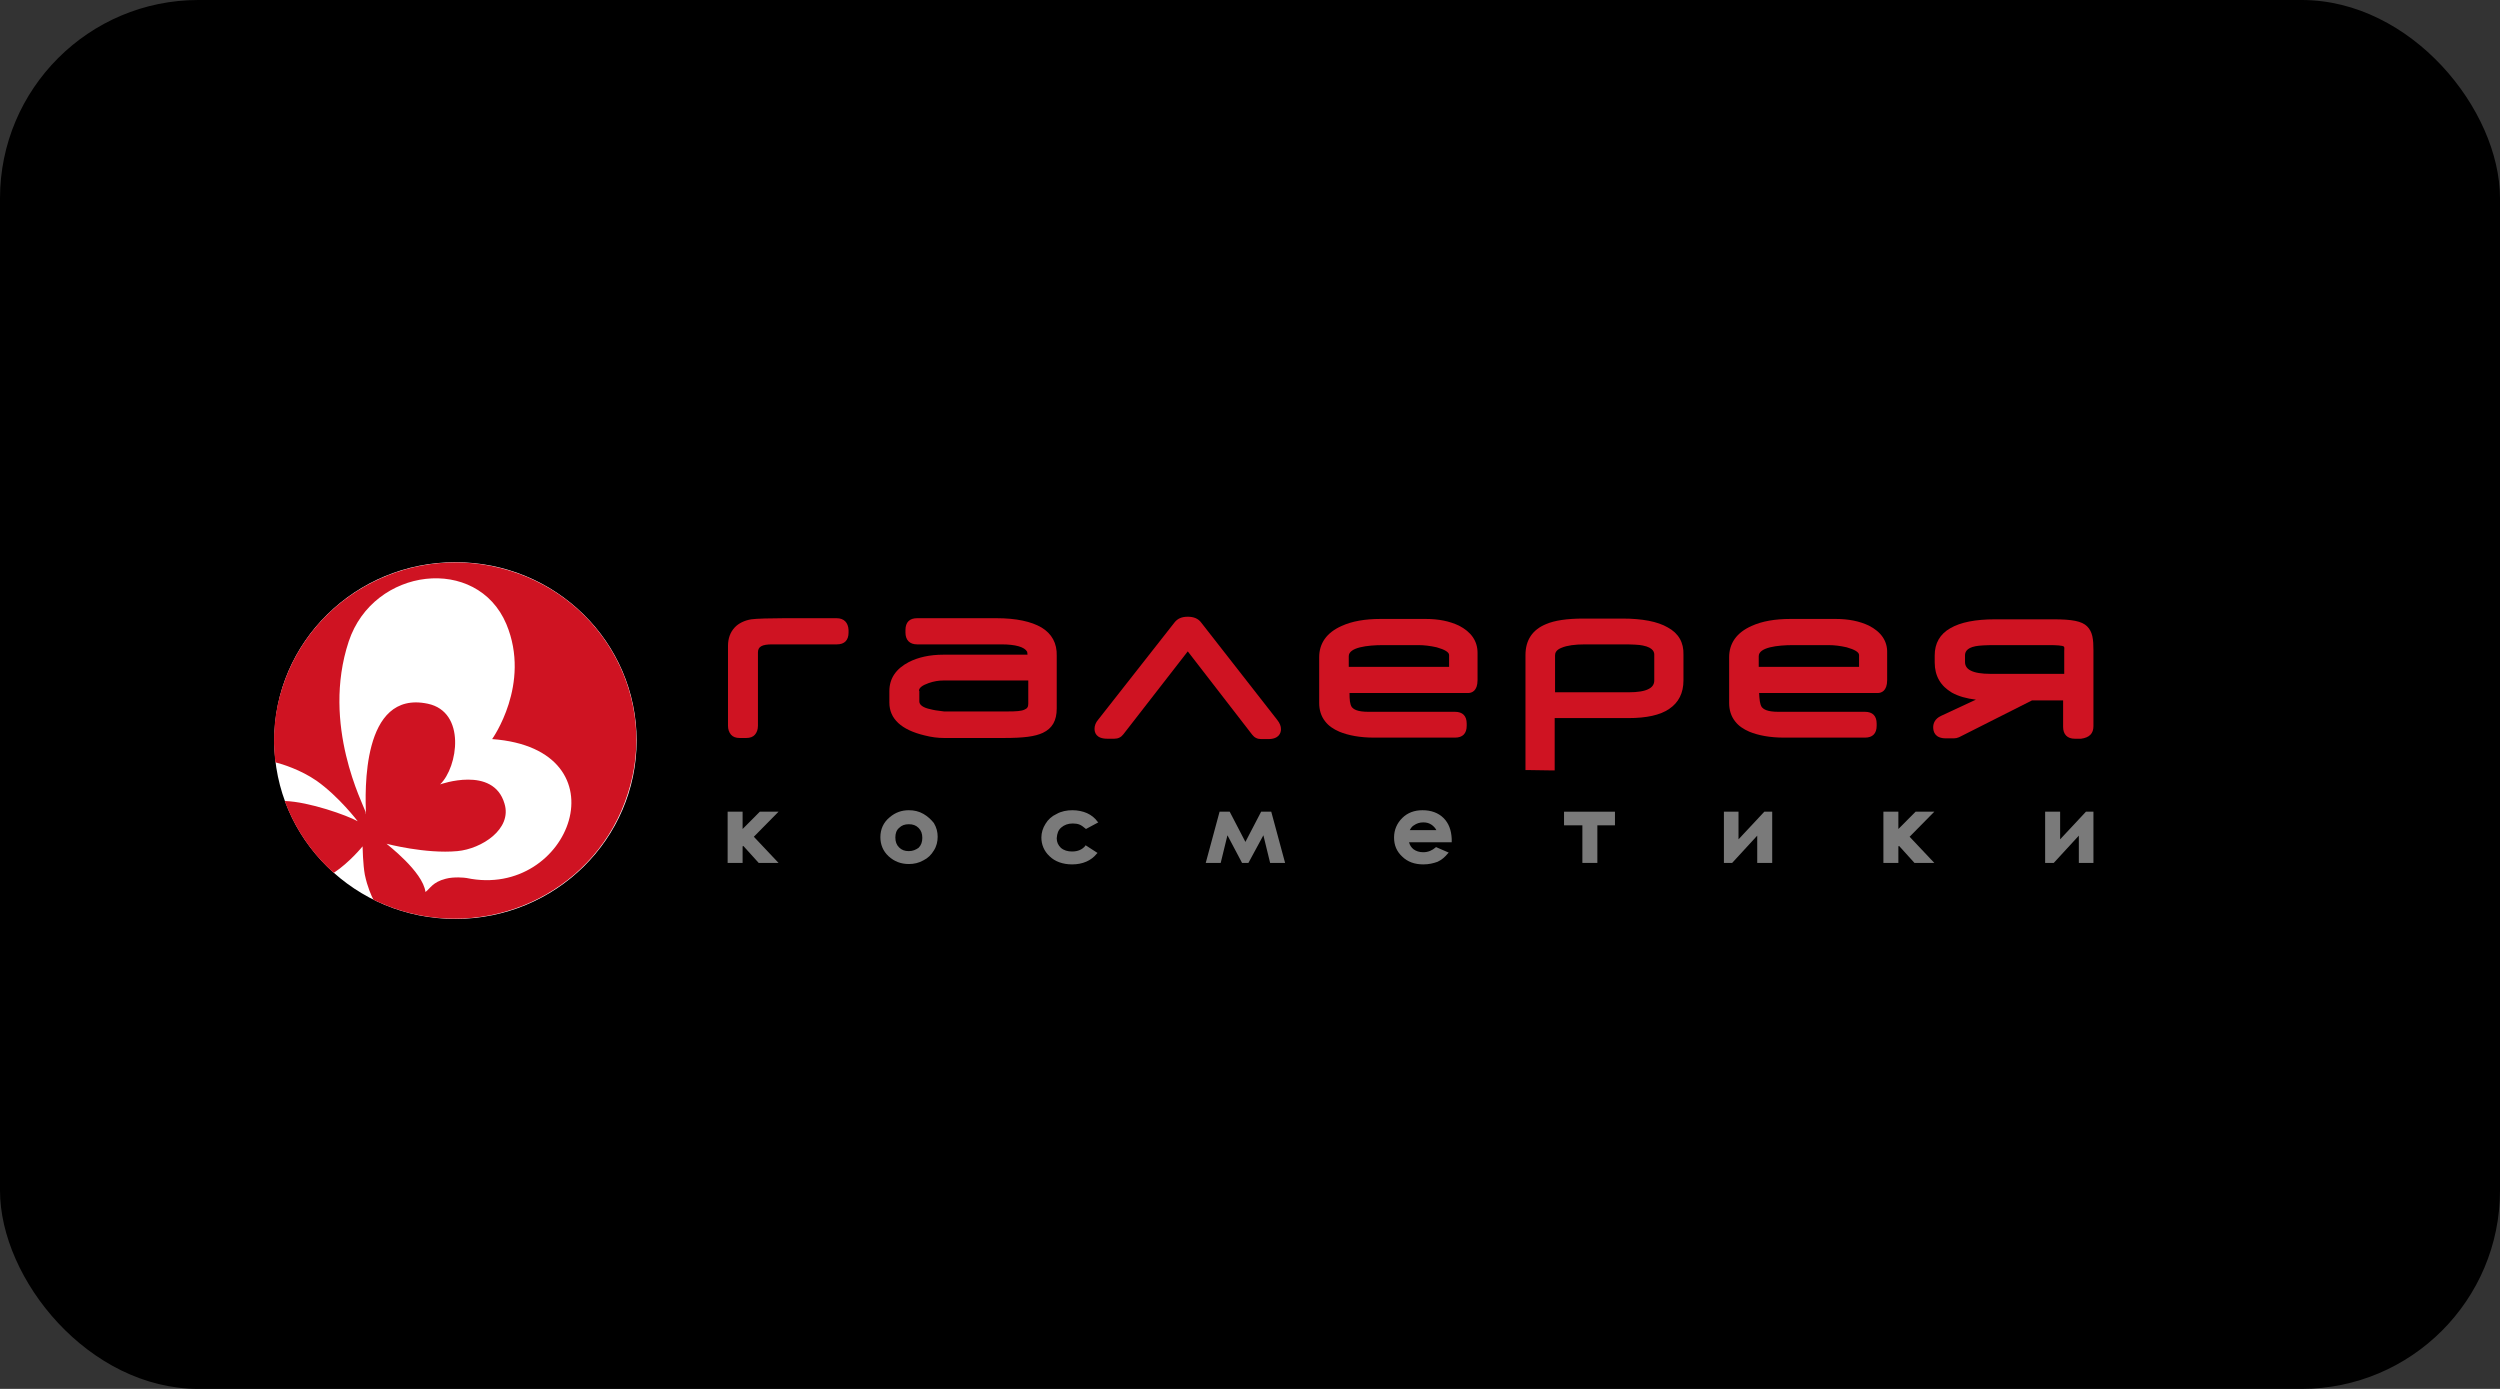
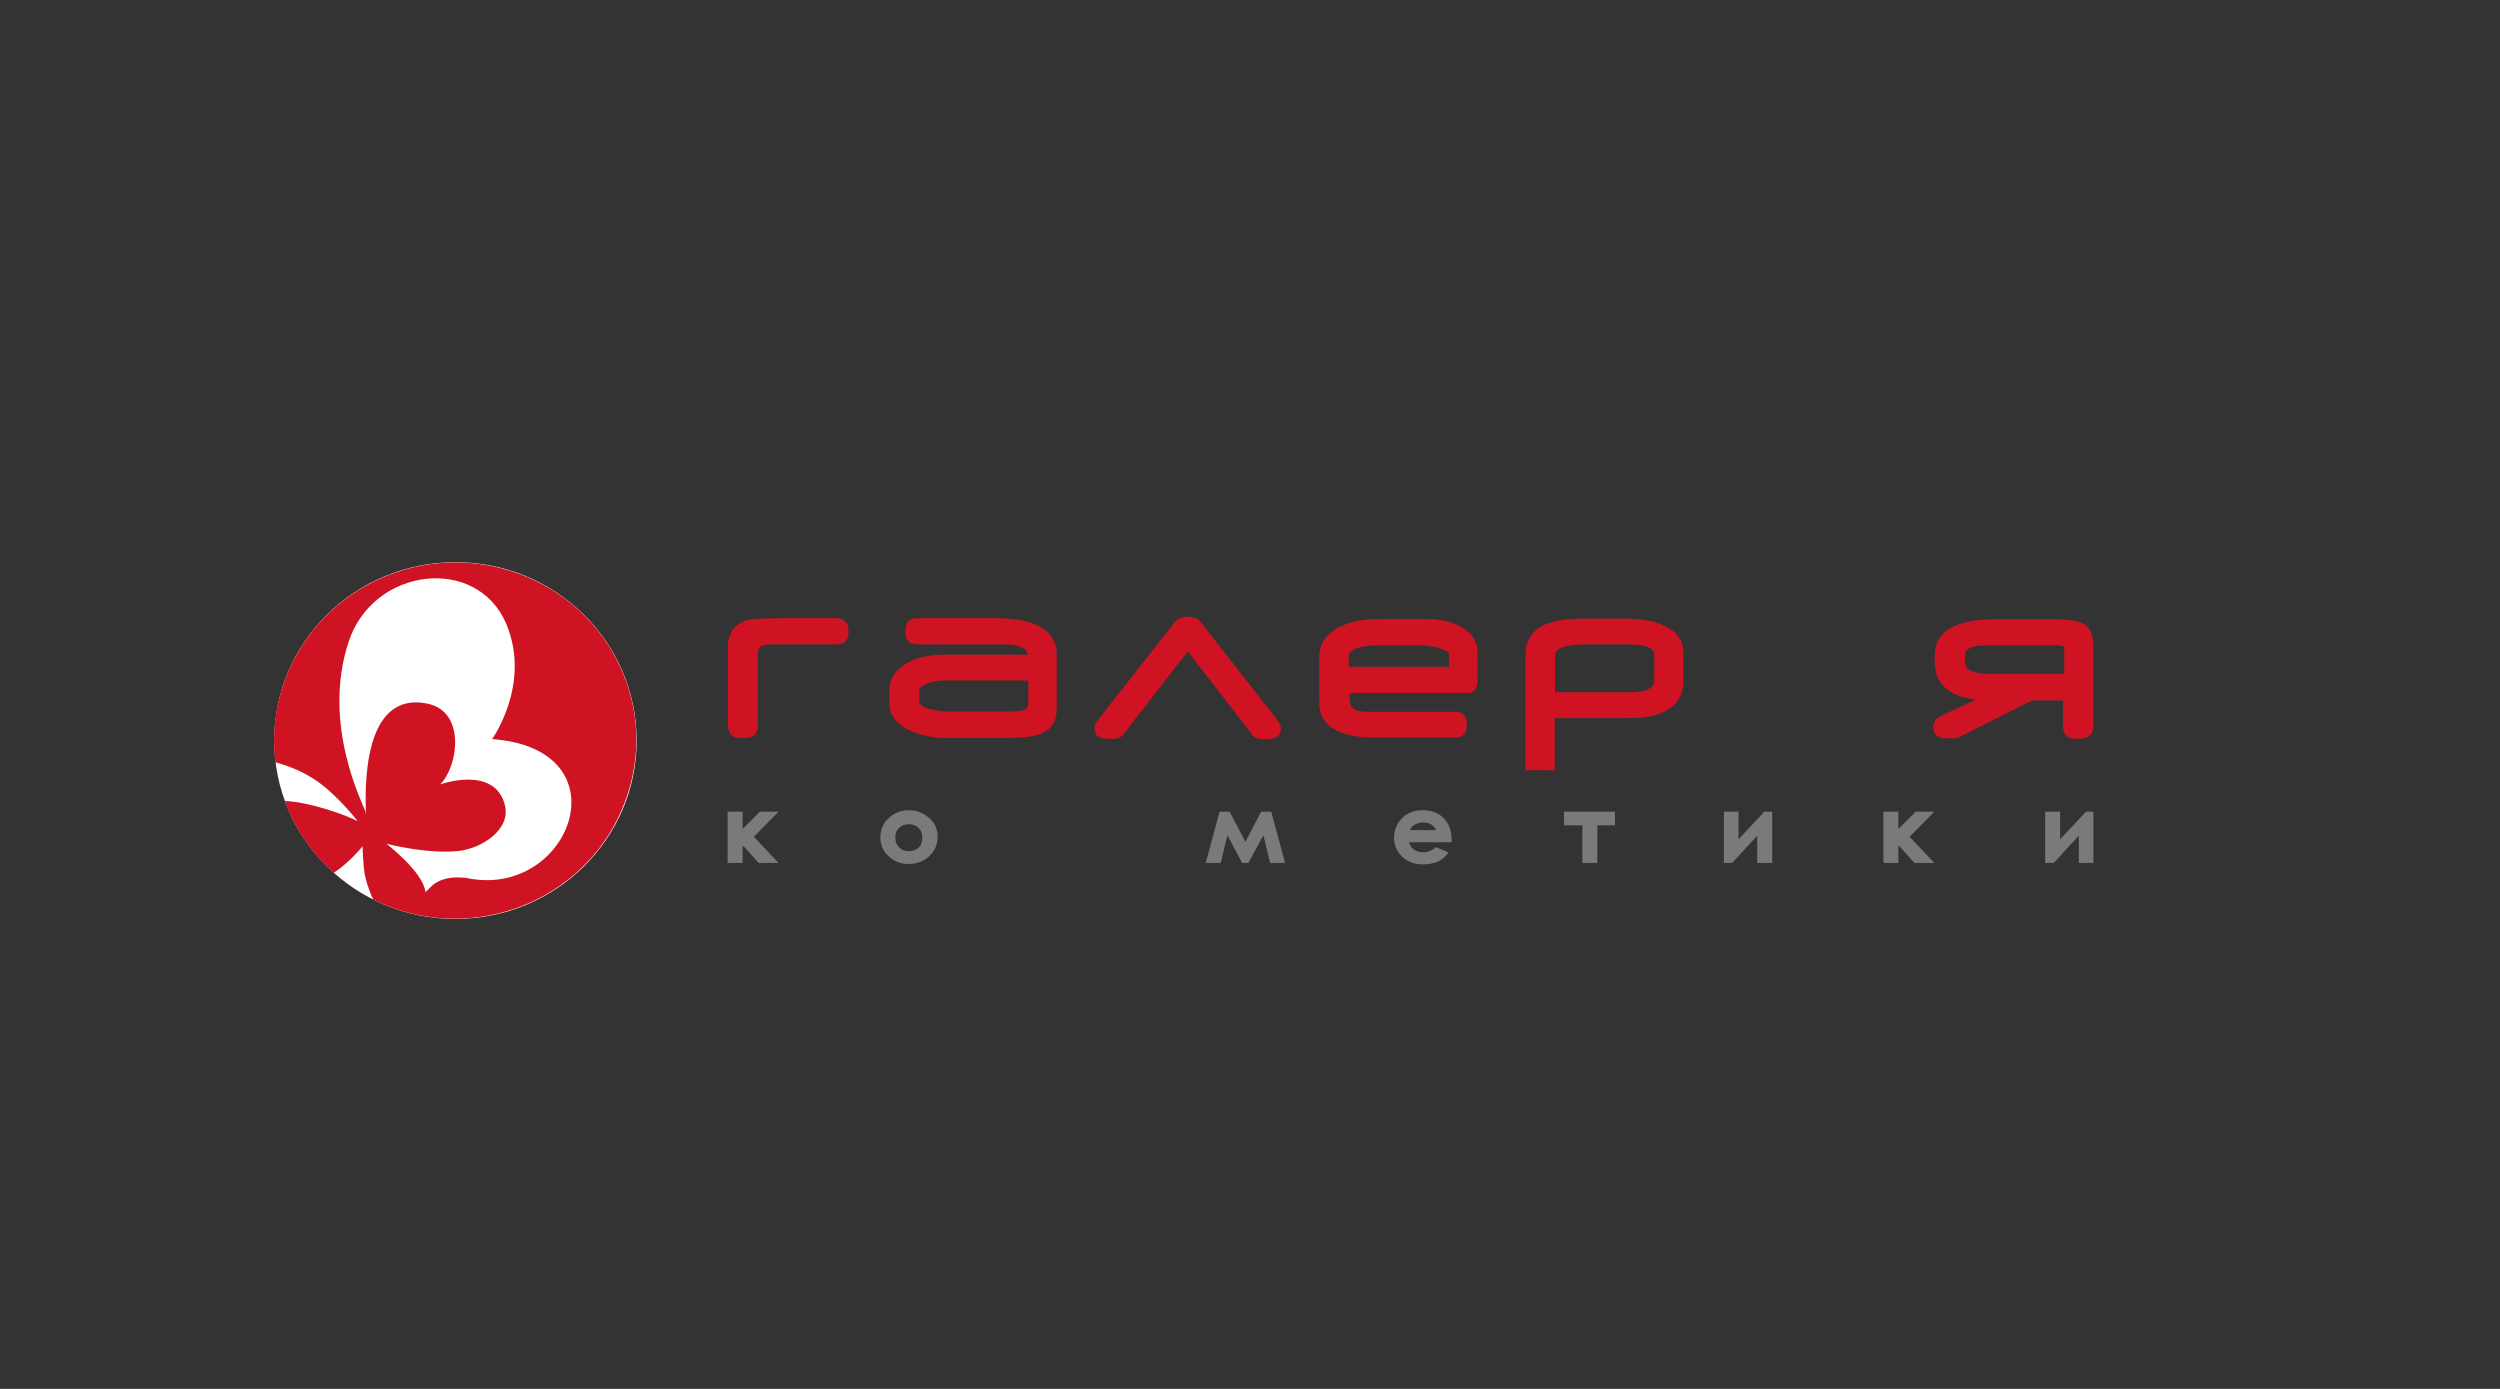
<svg xmlns="http://www.w3.org/2000/svg" width="252" height="140" viewBox="0 0 252 140" fill="none">
  <rect x="0" y="0" width="252" height="140" fill="#333333" stroke="none" />
-   <rect width="252" height="140" rx="20" fill="black" />
  <g clip-path="url(#clip0_204_482)">
    <path d="M84.326 62.315H79.043C77.797 62.315 76.212 62.353 75.722 62.427C75.042 62.538 74.439 62.836 74.061 63.244C73.608 63.727 73.382 64.359 73.382 65.102V73.163C73.382 73.534 73.495 73.832 73.684 74.054C73.872 74.277 74.174 74.389 74.552 74.389H75.231C75.608 74.389 75.91 74.277 76.099 74.054C76.288 73.832 76.401 73.534 76.401 73.163V65.77C76.401 65.176 76.816 64.953 77.835 64.953C77.948 64.953 78.024 64.953 78.137 64.953C78.213 64.953 78.288 64.953 78.363 64.953H84.364C85.119 64.953 85.534 64.544 85.534 63.764V63.504C85.496 62.761 85.081 62.315 84.326 62.315Z" fill="#CF1322" />
    <path d="M92.63 69.634C92.63 69.337 92.969 69.076 93.611 68.854C94.139 68.668 94.63 68.594 95.083 68.594H103.65V70.934C103.65 71.268 103.537 71.417 103.272 71.528C102.971 71.677 102.442 71.714 101.574 71.714H95.158C94.479 71.64 94.064 71.566 93.8 71.491C93.045 71.343 92.668 71.045 92.668 70.711V69.634H92.63ZM104.971 63.244C103.952 62.65 102.442 62.315 100.442 62.315H92.441C91.686 62.315 91.271 62.724 91.271 63.504V63.764C91.271 64.507 91.686 64.953 92.441 64.953H100.933C102.367 64.953 103.272 65.213 103.537 65.696C103.537 65.733 103.574 65.882 103.574 65.993H95.083C93.724 65.993 92.554 66.253 91.611 66.736C90.328 67.405 89.648 68.371 89.648 69.671V70.822C89.648 72.457 90.856 73.571 93.196 74.129C93.913 74.314 94.555 74.389 95.158 74.389H101.197C103.197 74.389 104.329 74.24 105.122 73.869C106.065 73.423 106.518 72.643 106.518 71.417V66.105C106.556 64.842 106.027 63.876 104.971 63.244Z" fill="#CF1322" />
    <path d="M121.085 62.761C120.783 62.352 120.33 62.166 119.727 62.166C119.122 62.166 118.707 62.352 118.406 62.724L110.706 72.531C110.442 72.828 110.329 73.162 110.329 73.46C110.329 73.831 110.48 74.463 111.613 74.463H112.329C112.707 74.463 113.009 74.314 113.235 74.017L119.727 65.659L126.218 74.054C126.444 74.351 126.746 74.5 127.123 74.5H127.841C128.935 74.5 129.123 73.868 129.123 73.497C129.123 73.2 129.01 72.902 128.746 72.568L121.085 62.761Z" fill="#CF1322" />
    <path d="M198.074 66.067C198.074 65.77 198.188 65.324 199.131 65.139C199.509 65.064 200.188 65.027 201.131 65.027H206.603C207.245 65.027 207.924 65.064 208.037 65.176C208.113 65.25 208.075 65.399 208.075 65.621C208.075 65.696 208.075 65.77 208.075 65.844V67.925H200.641C199.735 67.925 199.056 67.813 198.641 67.59C198.263 67.405 198.074 67.108 198.074 66.736V66.067ZM211.019 73.2V65.547C211.019 64.47 210.944 63.69 210.378 63.133C209.849 62.612 208.868 62.427 207.018 62.427H201.093C199.131 62.427 197.621 62.724 196.602 63.318C195.546 63.913 195.018 64.841 195.018 66.067V66.773C195.018 68.148 195.621 69.151 196.753 69.819C197.433 70.191 198.226 70.414 199.169 70.525L195.659 72.16C195.018 72.457 194.866 72.94 194.866 73.311C194.866 73.72 195.018 74.426 196.149 74.426H196.942C197.131 74.426 197.282 74.389 197.47 74.314L204.829 70.599H207.962V73.274C207.962 74.017 208.377 74.463 209.132 74.463H209.773C210.604 74.352 211.019 73.943 211.019 73.2Z" fill="#CF1322" />
    <path d="M146.069 66.03V67.219H135.955V66.142C135.955 65.25 137.842 65.027 139.427 65.027H142.975C143.54 65.027 144.182 65.102 144.824 65.25C145.616 65.473 146.069 65.733 146.069 66.03ZM147.05 63.058C146.107 62.612 145.013 62.39 143.73 62.39H139.126C137.615 62.39 136.294 62.612 135.238 63.096C133.729 63.764 132.974 64.841 132.974 66.253V70.859C132.974 71.565 133.162 72.197 133.577 72.717C133.917 73.163 134.408 73.497 135.011 73.757C135.918 74.129 137.087 74.352 138.483 74.352H146.673C147.428 74.352 147.843 73.943 147.843 73.163V72.94C147.843 72.16 147.428 71.751 146.673 71.751H137.955C136.785 71.751 136.446 71.491 136.257 71.268C136.068 70.971 136.031 70.525 136.031 69.856H147.994C148.334 69.856 148.937 69.671 148.937 68.556V65.807C148.937 64.619 148.296 63.69 147.05 63.058Z" fill="#CF1322" />
-     <path d="M187.394 66.03V67.219H177.28V66.142C177.28 65.25 179.166 65.027 180.752 65.027H184.3C184.903 65.027 185.507 65.102 186.149 65.25C186.941 65.473 187.394 65.733 187.394 66.03ZM188.375 63.058C187.432 62.612 186.337 62.39 185.054 62.39H180.45C178.94 62.39 177.619 62.612 176.562 63.096C175.053 63.764 174.298 64.841 174.298 66.253V70.859C174.298 71.565 174.487 72.197 174.902 72.717C175.242 73.163 175.733 73.497 176.336 73.757C177.242 74.129 178.412 74.352 179.809 74.352H187.998C188.752 74.352 189.167 73.943 189.167 73.163V72.94C189.167 72.16 188.752 71.751 187.998 71.751H179.279C178.11 71.751 177.77 71.491 177.582 71.268C177.393 70.971 177.355 70.525 177.317 69.856H189.281C189.62 69.856 190.225 69.671 190.225 68.556V65.807C190.262 64.619 189.62 63.69 188.375 63.058Z" fill="#CF1322" />
    <path d="M156.749 66.067C156.749 65.844 156.825 65.51 157.428 65.287C157.956 65.064 158.749 64.953 159.768 64.953H163.618C164.561 64.953 165.24 64.99 165.58 65.064C166.75 65.287 166.75 65.844 166.75 65.993V68.594C166.75 68.965 166.561 69.262 166.184 69.448C165.769 69.671 165.089 69.782 164.184 69.782H156.749V66.067ZM168.109 63.244C167.09 62.65 165.542 62.352 163.542 62.352H159.617C157.956 62.352 156.712 62.538 155.844 62.91C154.485 63.467 153.768 64.507 153.768 66.03V77.621H153.994C154.749 77.621 155.579 77.658 156.447 77.658H156.712V72.383H164.146C165.957 72.383 167.354 72.085 168.26 71.454C169.203 70.822 169.693 69.856 169.693 68.594V65.993C169.731 64.767 169.203 63.839 168.109 63.244Z" fill="#CF1322" />
    <path d="M78.477 81.818H76.59L74.854 83.564V81.818H73.345V86.982H74.854V85.31L74.93 85.273L76.477 86.982H78.477L75.987 84.344L78.477 81.818Z" fill="#7A7A7A" />
    <path d="M91.61 85.793C91.195 85.793 90.893 85.682 90.629 85.422C90.365 85.162 90.252 84.828 90.252 84.419C90.252 84.01 90.365 83.676 90.629 83.453C90.893 83.193 91.195 83.082 91.61 83.082C92.026 83.082 92.328 83.193 92.592 83.453C92.856 83.713 92.969 84.047 92.969 84.456C92.969 84.865 92.856 85.199 92.592 85.459C92.328 85.645 92.026 85.793 91.61 85.793ZM93.082 82.041C92.629 81.781 92.139 81.67 91.61 81.67C90.893 81.67 90.252 81.893 89.686 82.376C89.044 82.896 88.742 83.602 88.742 84.382C88.742 85.125 89.006 85.793 89.573 86.314C90.139 86.834 90.818 87.094 91.61 87.094C92.139 87.094 92.629 86.982 93.082 86.722C93.535 86.499 93.875 86.165 94.139 85.719C94.403 85.311 94.516 84.828 94.516 84.345C94.516 83.862 94.403 83.416 94.139 82.97C93.875 82.636 93.535 82.301 93.082 82.041Z" fill="#7A7A7A" />
-     <path d="M106.971 83.416C107.273 83.156 107.65 83.007 108.141 83.007C108.405 83.007 108.631 83.044 108.82 83.119C109.009 83.193 109.198 83.342 109.424 83.527L109.462 83.564L110.707 82.896L110.632 82.822C110.368 82.45 109.99 82.153 109.575 81.967C109.16 81.781 108.631 81.67 108.103 81.67C107.537 81.67 106.971 81.781 106.518 82.041C106.027 82.264 105.65 82.599 105.386 83.044C105.122 83.453 104.971 83.936 104.971 84.419C104.971 85.125 105.235 85.793 105.801 86.314C106.329 86.834 107.122 87.131 108.065 87.131C109.122 87.131 109.99 86.759 110.556 86.053L110.632 85.979L109.424 85.199L109.386 85.273C109.084 85.645 108.631 85.831 108.065 85.831C107.613 85.831 107.235 85.719 106.933 85.459C106.669 85.199 106.518 84.902 106.518 84.493C106.556 84.01 106.669 83.676 106.971 83.416Z" fill="#7A7A7A" />
    <path d="M127.123 81.818L125.538 84.865L123.953 81.818H122.934L121.538 86.982H123.047L123.726 84.196L125.199 86.982H125.84L127.349 84.196L128.029 86.982H129.538L128.142 81.818H127.123Z" fill="#7A7A7A" />
    <path d="M142.106 83.676C142.219 83.453 142.371 83.267 142.521 83.193C142.786 83.007 143.087 82.896 143.465 82.896C143.805 82.896 144.068 82.97 144.333 83.156C144.521 83.304 144.673 83.453 144.786 83.676H142.106ZM145.503 82.45C144.974 81.93 144.257 81.67 143.389 81.67C142.559 81.67 141.88 81.93 141.351 82.45C140.823 82.97 140.521 83.639 140.521 84.419C140.521 85.199 140.785 85.831 141.351 86.351C141.88 86.871 142.597 87.131 143.465 87.131C144.031 87.131 144.484 87.019 144.899 86.871C145.314 86.685 145.654 86.388 145.956 86.016L146.031 85.942L144.748 85.385L144.71 85.422C144.37 85.719 143.955 85.905 143.465 85.905C143.05 85.905 142.748 85.793 142.484 85.608C142.257 85.422 142.106 85.199 142.031 84.902H146.333V84.567C146.295 83.676 146.031 82.97 145.503 82.45Z" fill="#7A7A7A" />
    <path d="M157.655 83.193H159.504V86.982H161.014V83.193H162.788V81.818H157.655V83.193Z" fill="#7A7A7A" />
    <path d="M175.242 84.605V81.818H173.77V86.982H174.6L177.129 84.233V86.982H178.638V81.818H177.845L175.242 84.605Z" fill="#7A7A7A" />
    <path d="M194.979 81.818H193.092L191.356 83.564V81.818H189.847V86.982H191.356V85.31L191.432 85.273L192.979 86.982H194.979L192.489 84.344L194.979 81.818Z" fill="#7A7A7A" />
    <path d="M210.264 81.818L207.661 84.605V81.818H206.15V86.982H207.018L209.547 84.233V86.982H211.019V81.818H210.264Z" fill="#7A7A7A" />
    <path d="M45.908 92.628C55.996 92.628 64.174 84.578 64.174 74.648C64.174 64.718 55.996 56.669 45.908 56.669C35.82 56.669 27.642 64.718 27.642 74.648C27.642 84.578 35.82 92.628 45.908 92.628Z" fill="white" />
    <path d="M47.04 88.505C46.852 88.468 45.757 88.356 44.927 88.579C43.606 88.914 43.342 89.582 42.927 89.879L42.889 89.917C42.625 87.836 38.964 85.087 38.964 85.05C38.964 85.05 42.889 86.09 46.097 85.793C48.55 85.57 51.645 83.564 50.852 81.001C49.72 77.138 44.361 79.069 44.361 79.069C46.172 77.323 47.003 71.751 43.115 70.934C36.398 69.522 36.813 79.886 36.888 82.078C36.888 82.078 36.851 82.004 36.851 81.855C36.662 81.15 32.36 73.088 35.152 64.656C37.643 57.151 48.097 55.926 51.041 62.91C53.569 68.965 49.607 74.5 49.607 74.5C63.193 75.503 57.494 90.697 47.04 88.505ZM51.38 57.523C41.794 54.551 31.529 59.789 28.472 69.262C27.642 71.788 27.453 74.351 27.755 76.84C28.472 77.026 30.284 77.583 31.907 78.698C34.171 80.295 36.058 82.784 36.058 82.784C35.001 82.19 31.152 80.815 28.699 80.741C29.718 83.49 31.416 86.016 33.643 87.985C35.266 86.908 36.549 85.31 36.549 85.31V85.347C36.549 85.385 36.587 87.168 36.775 88.171C37.039 89.434 37.455 90.325 37.643 90.697C38.511 91.105 39.417 91.477 40.36 91.774C49.984 94.746 60.249 89.508 63.268 80.035C66.363 70.599 61.004 60.495 51.38 57.523Z" fill="#CF1322" />
  </g>
  <defs>
    <clipPath id="clip0_204_482">
      <rect width="185" height="37" fill="white" transform="translate(27 56)" />
    </clipPath>
  </defs>
</svg>